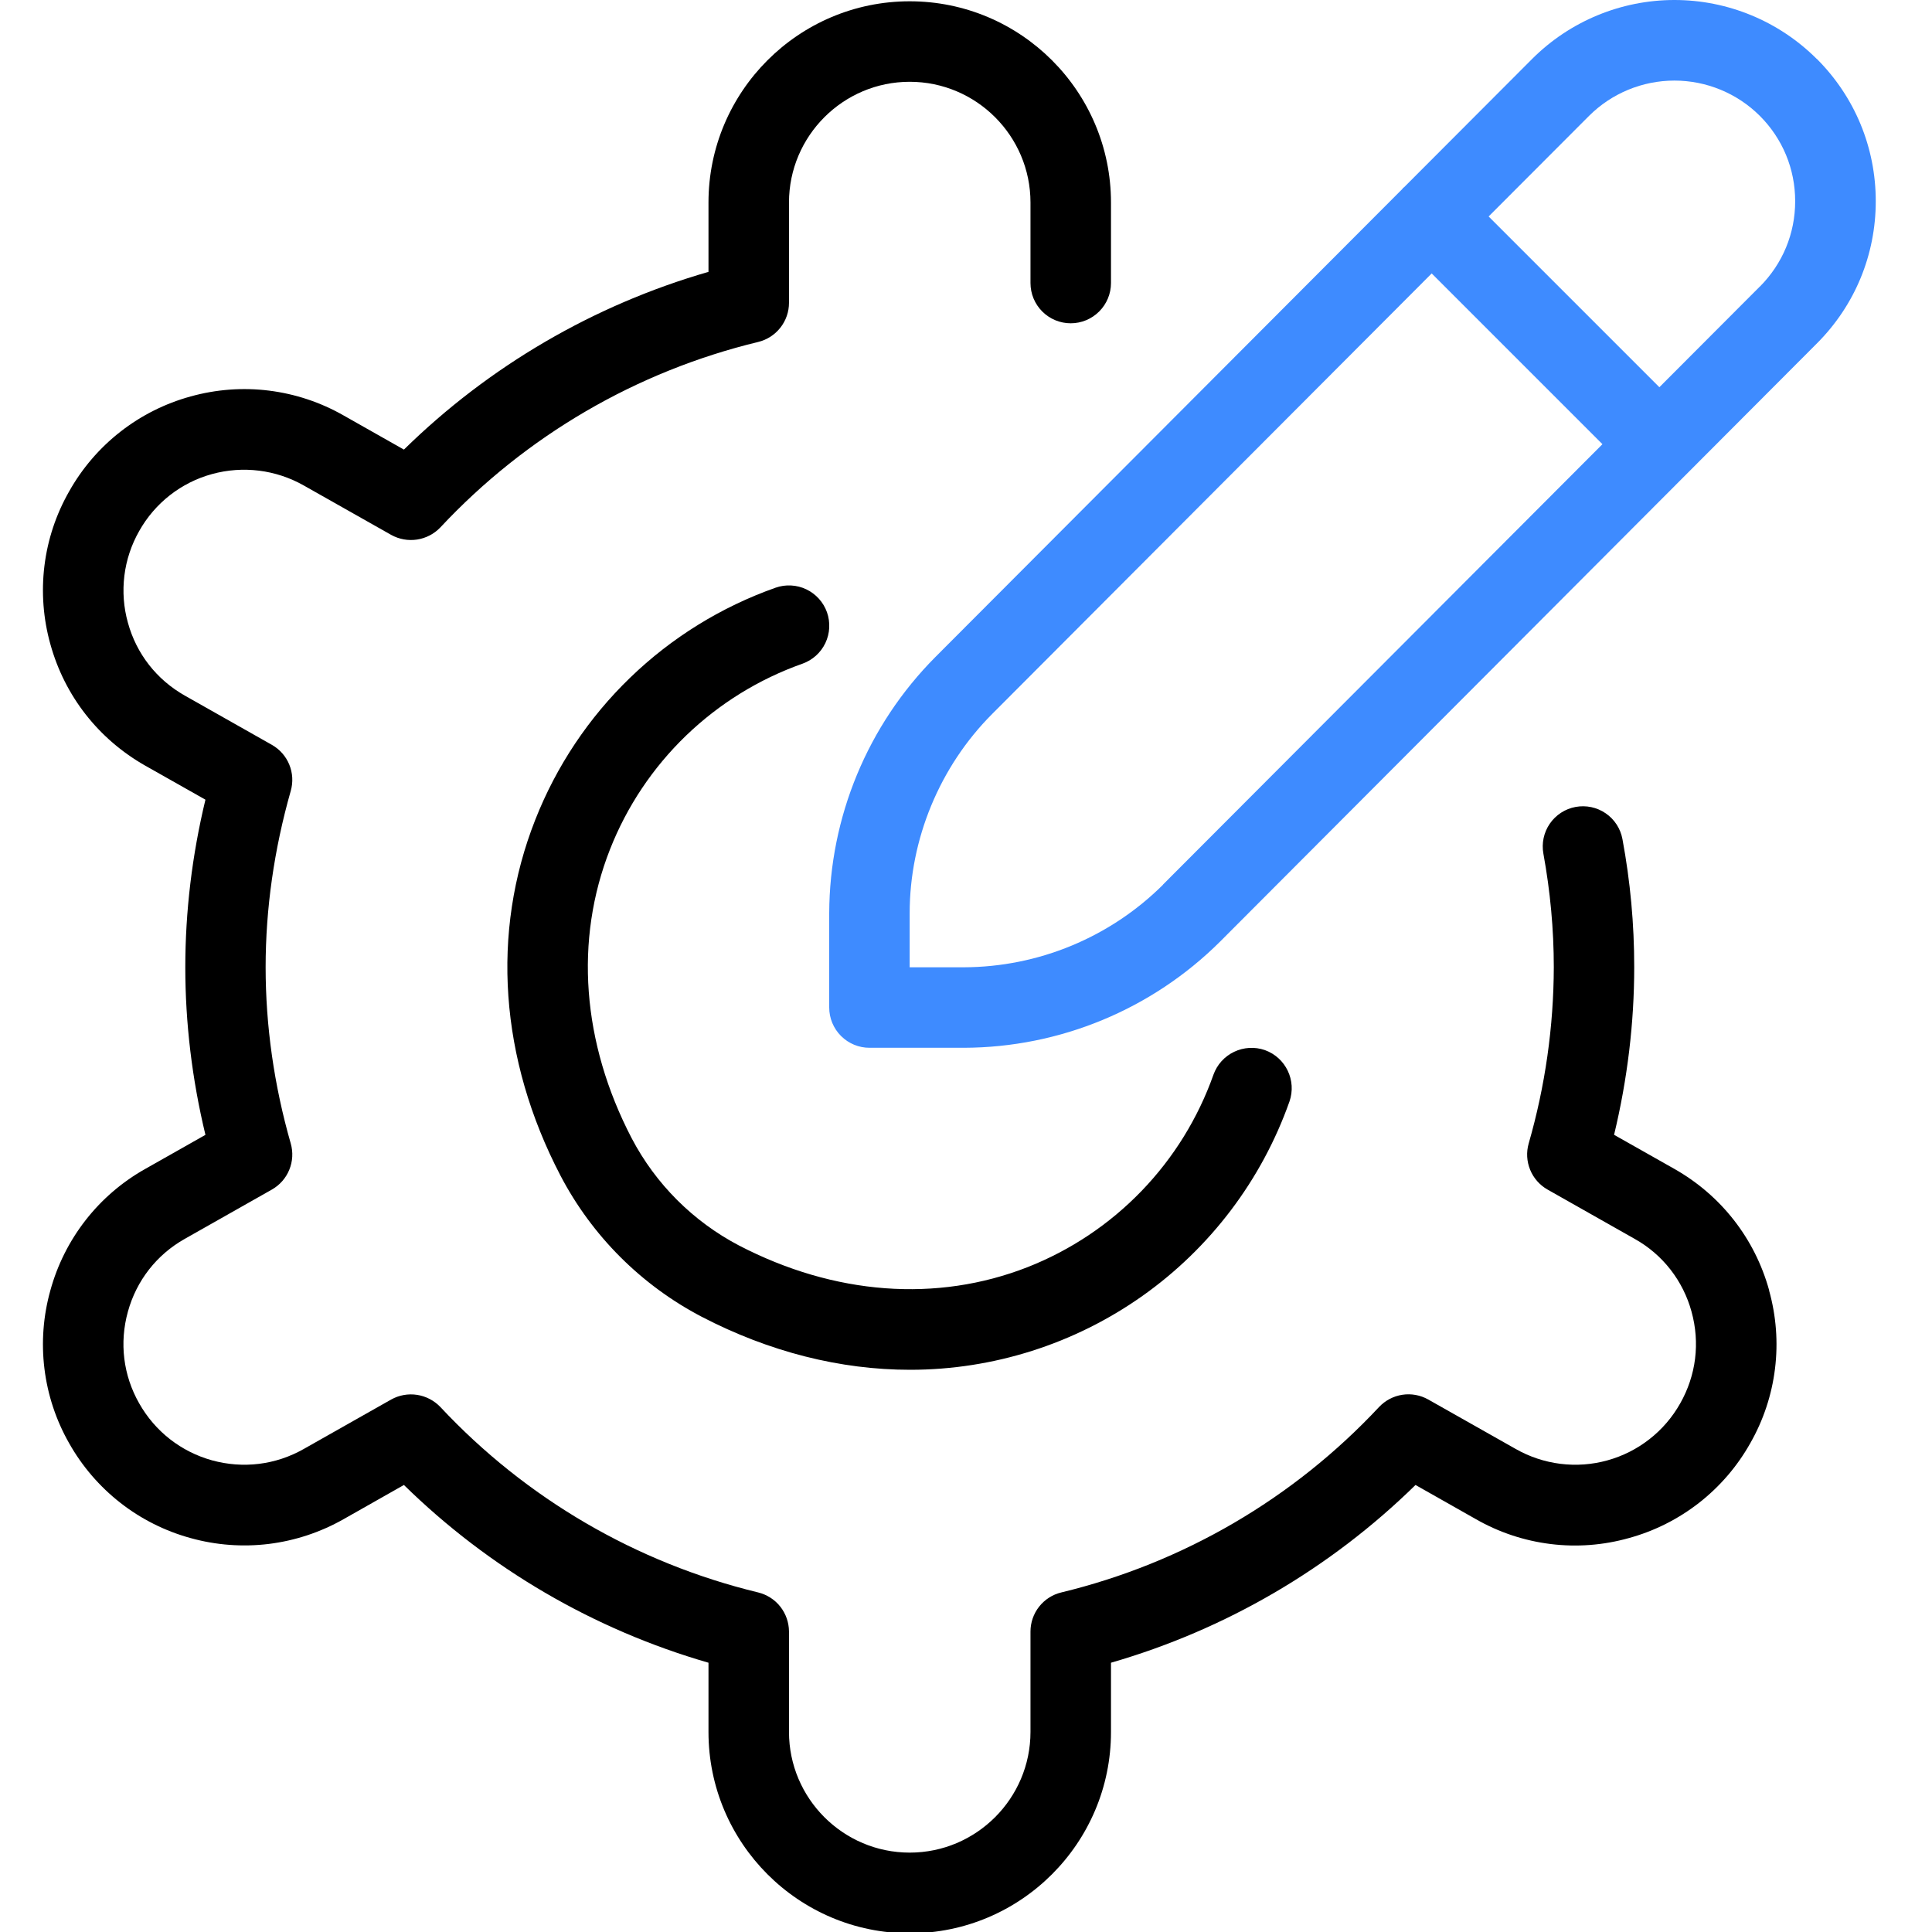
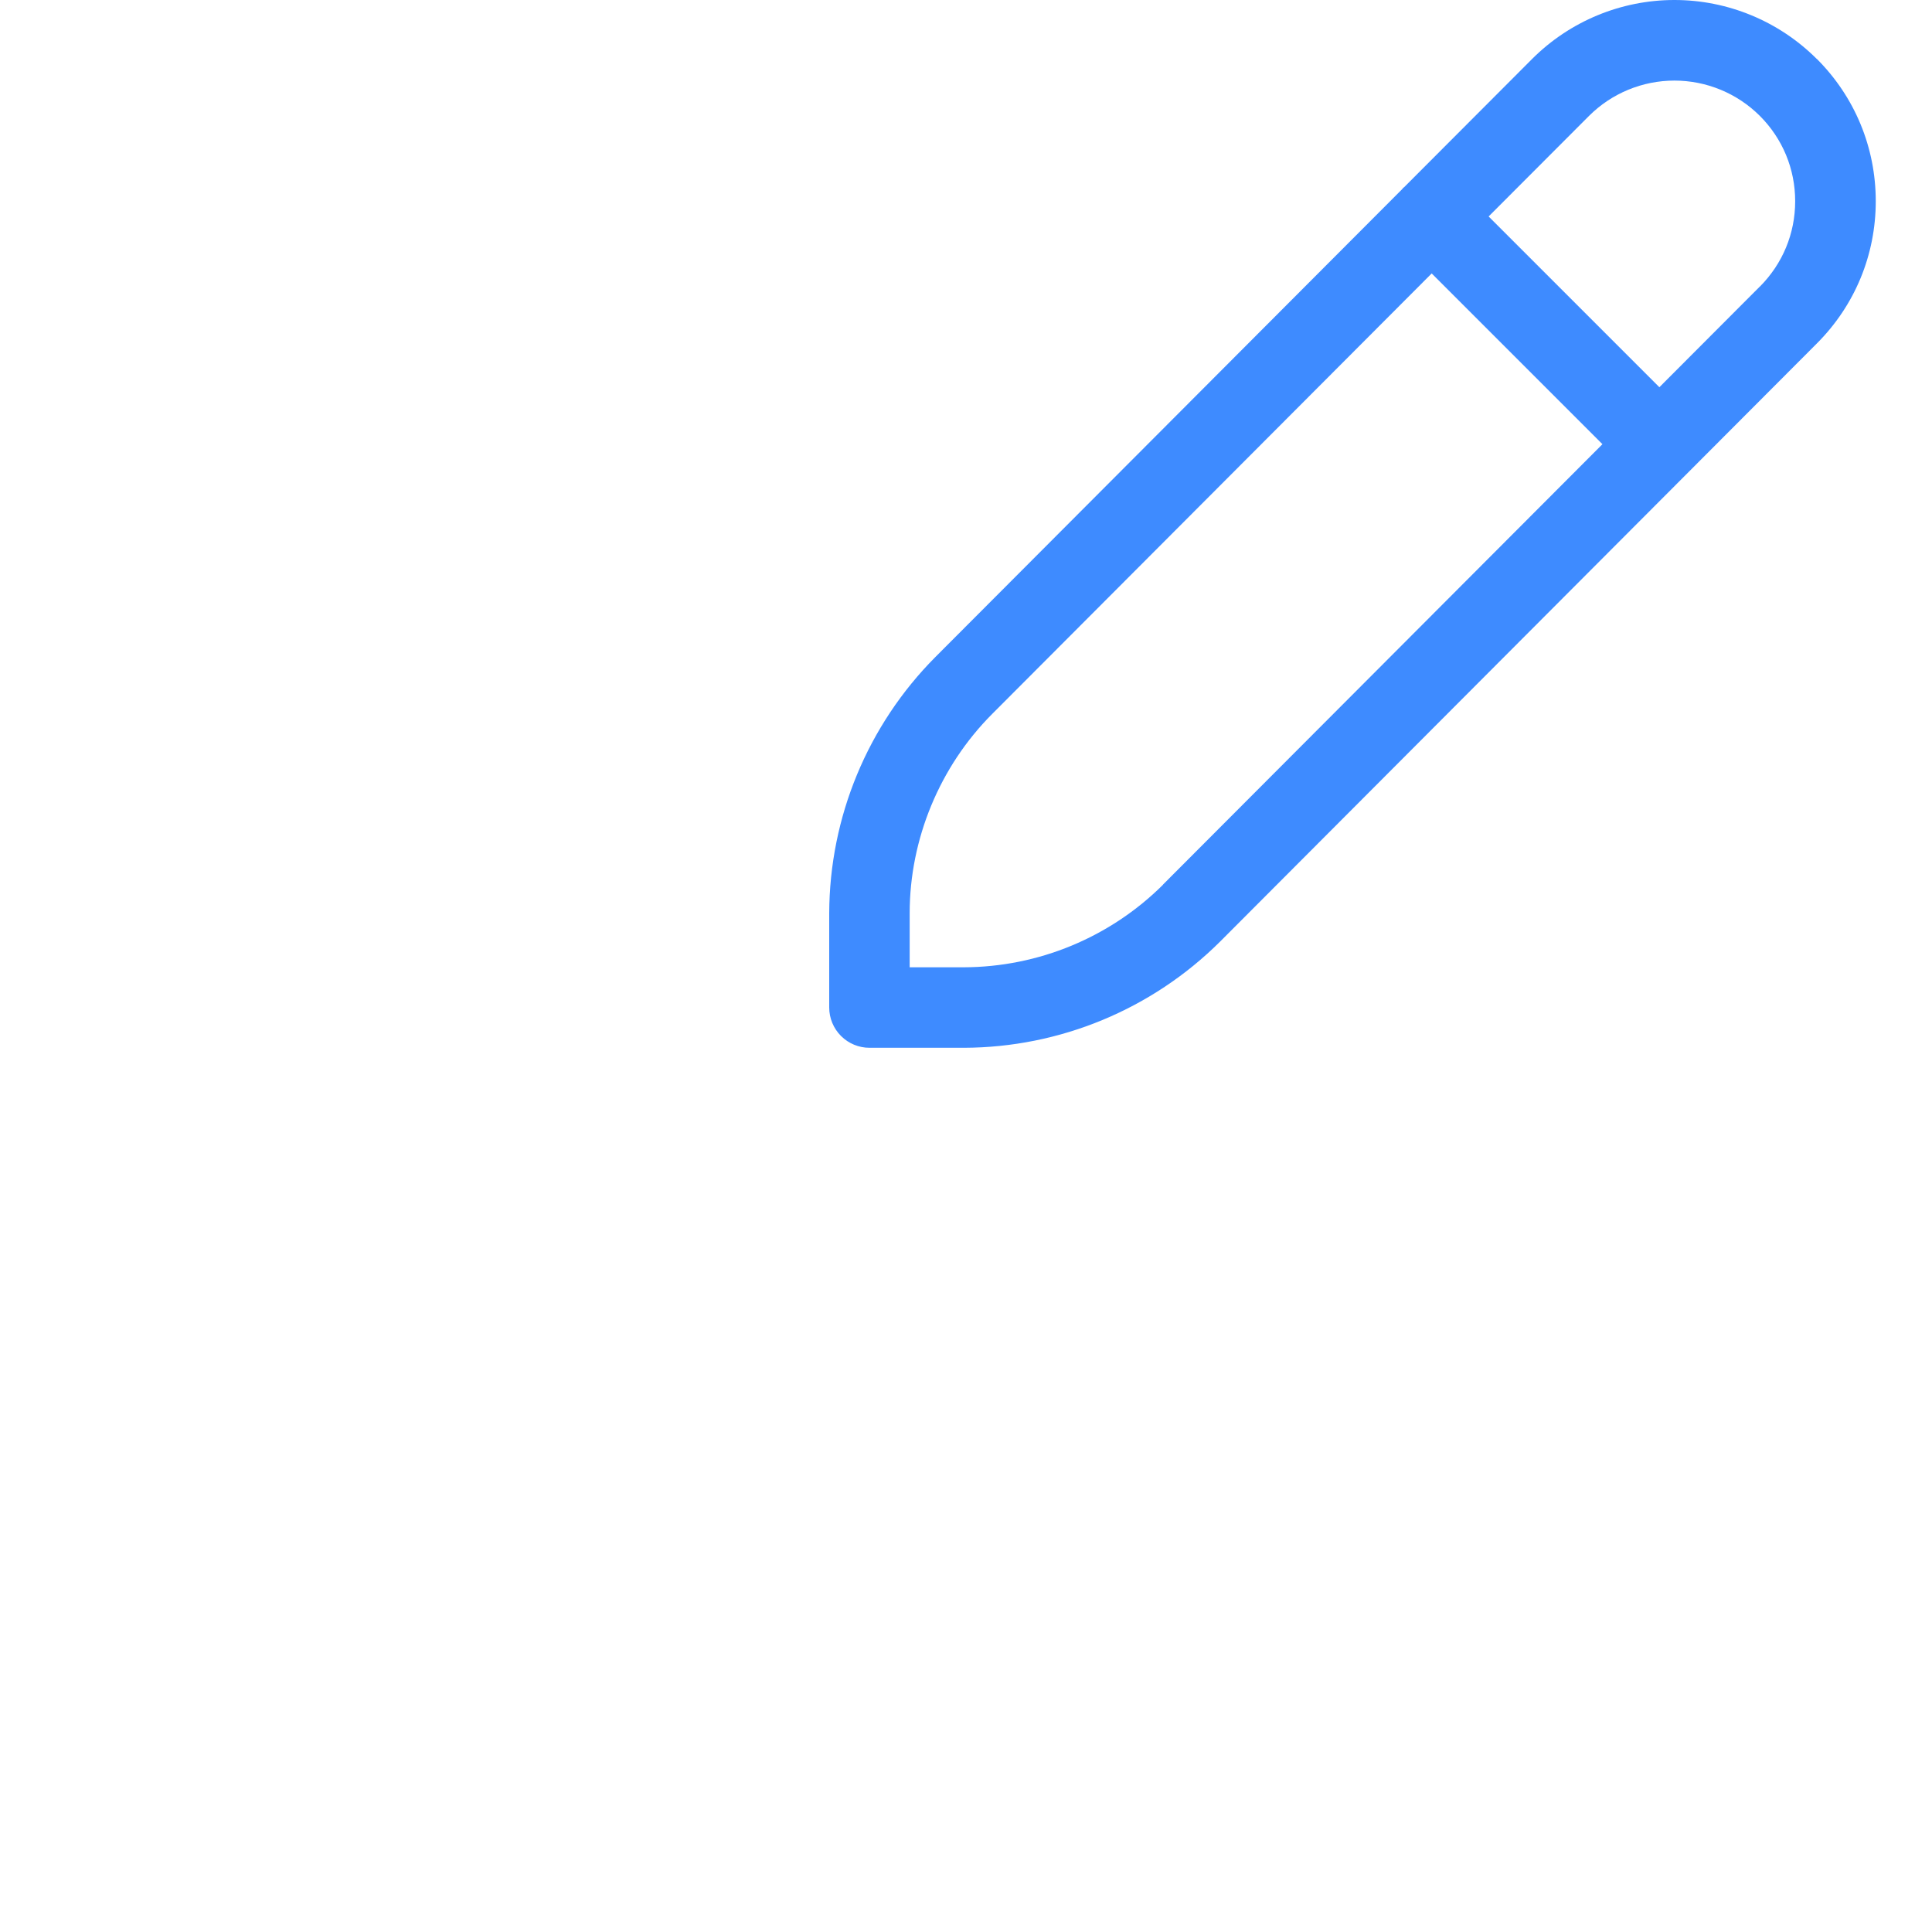
<svg xmlns="http://www.w3.org/2000/svg" width="45" height="45" viewBox="0 0 45 45" fill="none">
  <g clip-path="url(#clip0_2031_1818)">
    <path d="M42.315 1.372C41.436 0.494 40.244 0 39.001 0C37.758 0 36.566 0.494 35.687 1.372L32.702 4.363L32.681 4.376L32.668 4.397L21.786 15.304C20.209 16.89 19.321 19.033 19.314 21.27V23.467C19.314 23.716 19.413 23.954 19.589 24.13C19.765 24.306 20.003 24.405 20.252 24.405H22.45C24.686 24.399 26.83 23.511 28.416 21.934L42.317 8.001C43.204 7.114 43.69 5.936 43.69 4.686C43.69 3.435 43.202 2.256 42.317 1.371L42.315 1.372ZM27.088 20.608C25.854 21.834 24.187 22.525 22.448 22.53H21.188V21.27C21.188 19.543 21.889 17.852 23.11 16.629L33.347 6.369L37.324 10.346L27.086 20.606L27.088 20.608ZM40.989 6.675L38.65 9.019L34.673 5.042L37.013 2.698C37.541 2.172 38.256 1.877 39.001 1.877C39.746 1.877 40.461 2.172 40.989 2.698C41.52 3.229 41.813 3.934 41.813 4.687C41.813 5.441 41.52 6.144 40.989 6.677V6.675Z" fill="#3E8BFF" />
-     <path d="M41.205 30.056C41.371 30.649 41.419 31.269 41.343 31.881C41.268 32.492 41.072 33.082 40.766 33.617C40.464 34.154 40.059 34.625 39.574 35.004C39.088 35.383 38.532 35.663 37.938 35.825C37.345 35.992 36.725 36.039 36.114 35.963C35.503 35.887 34.912 35.691 34.378 35.385L32.97 34.588C30.985 36.534 28.547 37.957 25.877 38.728V40.342C25.877 42.928 23.775 45.03 21.189 45.03C18.604 45.03 16.502 42.928 16.502 40.342V38.728C13.831 37.957 11.393 36.534 9.408 34.588L7.998 35.387C7.463 35.69 6.873 35.885 6.263 35.961C5.652 36.036 5.033 35.99 4.44 35.825C3.845 35.662 3.289 35.383 2.804 35.004C2.318 34.624 1.912 34.152 1.61 33.615C1.305 33.08 1.11 32.49 1.035 31.879C0.96 31.268 1.007 30.649 1.173 30.056C1.336 29.462 1.615 28.906 1.994 28.42C2.373 27.934 2.845 27.529 3.382 27.227L4.785 26.433C4.473 25.138 4.316 23.825 4.316 22.53C4.316 21.234 4.473 19.922 4.785 18.626L3.382 17.833C2.293 17.214 1.507 16.211 1.173 15.004C1.007 14.411 0.96 13.79 1.035 13.179C1.11 12.568 1.306 11.978 1.612 11.443C1.914 10.906 2.319 10.434 2.805 10.055C3.29 9.676 3.846 9.397 4.44 9.234C5.033 9.069 5.653 9.022 6.264 9.098C6.875 9.174 7.465 9.37 8 9.675L9.408 10.472C11.393 8.525 13.831 7.103 16.502 6.332V4.717C16.502 2.132 18.604 0.03 21.189 0.03C23.775 0.03 25.877 2.132 25.877 4.717V6.592C25.877 6.841 25.778 7.079 25.602 7.255C25.426 7.431 25.188 7.53 24.939 7.53C24.69 7.53 24.452 7.431 24.276 7.255C24.1 7.079 24.002 6.841 24.002 6.592V4.717C24.002 3.167 22.74 1.905 21.189 1.905C19.639 1.905 18.377 3.167 18.377 4.717V7.054C18.377 7.264 18.306 7.468 18.175 7.634C18.045 7.799 17.863 7.916 17.659 7.965C14.823 8.65 12.25 10.151 10.258 12.283C10.114 12.435 9.923 12.535 9.715 12.567C9.508 12.599 9.296 12.561 9.112 12.459L7.076 11.308C6.427 10.94 5.658 10.844 4.938 11.042C4.582 11.139 4.249 11.307 3.958 11.534C3.667 11.762 3.424 12.045 3.243 12.367C3.06 12.688 2.942 13.042 2.897 13.409C2.852 13.775 2.879 14.147 2.979 14.503C3.178 15.229 3.648 15.83 4.305 16.202L6.333 17.349C6.516 17.453 6.659 17.615 6.738 17.809C6.818 18.004 6.83 18.22 6.772 18.422C6.384 19.785 6.187 21.167 6.187 22.528C6.187 23.889 6.382 25.273 6.772 26.634C6.83 26.836 6.818 27.052 6.738 27.246C6.659 27.441 6.516 27.603 6.333 27.707L4.303 28.856C3.648 29.225 3.178 29.829 2.979 30.551C2.778 31.277 2.87 32.034 3.242 32.687C3.613 33.343 4.217 33.813 4.938 34.014C5.662 34.213 6.42 34.121 7.074 33.75L9.112 32.597C9.296 32.495 9.508 32.457 9.715 32.489C9.922 32.521 10.113 32.621 10.258 32.773C12.25 34.904 14.823 36.405 17.659 37.091C17.863 37.141 18.045 37.257 18.175 37.422C18.305 37.588 18.376 37.792 18.377 38.002V40.339C18.377 41.889 19.639 43.151 21.189 43.151C22.74 43.151 24.002 41.889 24.002 40.339V38.002C24.002 37.792 24.073 37.587 24.203 37.422C24.333 37.257 24.515 37.14 24.72 37.091C27.556 36.406 30.128 34.905 32.12 32.773C32.264 32.62 32.455 32.519 32.663 32.487C32.87 32.455 33.083 32.494 33.266 32.597L35.302 33.748C35.623 33.931 35.977 34.049 36.344 34.095C36.711 34.141 37.083 34.114 37.439 34.015C37.795 33.917 38.128 33.749 38.419 33.521C38.71 33.294 38.953 33.011 39.135 32.688C39.506 32.034 39.6 31.277 39.399 30.551C39.302 30.195 39.135 29.861 38.908 29.57C38.681 29.279 38.398 29.036 38.075 28.856L36.045 27.707C35.862 27.603 35.719 27.441 35.64 27.246C35.56 27.052 35.548 26.836 35.606 26.634C35.99 25.299 36.187 23.917 36.191 22.528C36.191 21.645 36.108 20.758 35.949 19.886C35.904 19.642 35.957 19.39 36.098 19.185C36.239 18.98 36.455 18.84 36.699 18.795C36.943 18.75 37.195 18.803 37.4 18.944C37.605 19.084 37.745 19.301 37.79 19.545C37.973 20.529 38.065 21.527 38.064 22.528C38.064 23.823 37.907 25.136 37.595 26.432L38.998 27.225C40.087 27.842 40.873 28.847 41.207 30.054L41.205 30.056ZM14.209 19.781C13.376 21.896 13.554 24.285 14.713 26.512C15.272 27.578 16.143 28.448 17.209 29.008C19.434 30.165 21.823 30.343 23.94 29.512C24.939 29.118 25.842 28.514 26.588 27.741C27.334 26.968 27.905 26.044 28.264 25.031C28.348 24.797 28.52 24.606 28.745 24.499C28.969 24.392 29.227 24.377 29.462 24.459C29.949 24.634 30.204 25.168 30.034 25.657C29.387 27.484 28.191 29.066 26.609 30.185C25.026 31.304 23.136 31.905 21.198 31.905C19.575 31.905 17.923 31.49 16.346 30.671C14.937 29.935 13.787 28.785 13.052 27.377C11.638 24.663 11.432 21.72 12.467 19.095C12.958 17.846 13.712 16.716 14.678 15.784C15.643 14.851 16.798 14.137 18.064 13.689C18.18 13.648 18.303 13.63 18.426 13.637C18.549 13.643 18.67 13.674 18.781 13.727C18.892 13.78 18.992 13.855 19.074 13.946C19.157 14.038 19.221 14.145 19.262 14.261C19.303 14.377 19.32 14.5 19.314 14.623C19.308 14.747 19.277 14.867 19.224 14.979C19.171 15.09 19.096 15.19 19.005 15.272C18.913 15.354 18.806 15.418 18.69 15.459C17.677 15.817 16.753 16.389 15.979 17.134C15.206 17.88 14.602 18.782 14.209 19.781Z" fill="black" />
  </g>
  <defs>
    <clipPath id="clip0_2031_1818">
      <rect width="45" height="45" fill="white" />
    </clipPath>
  </defs>
</svg>